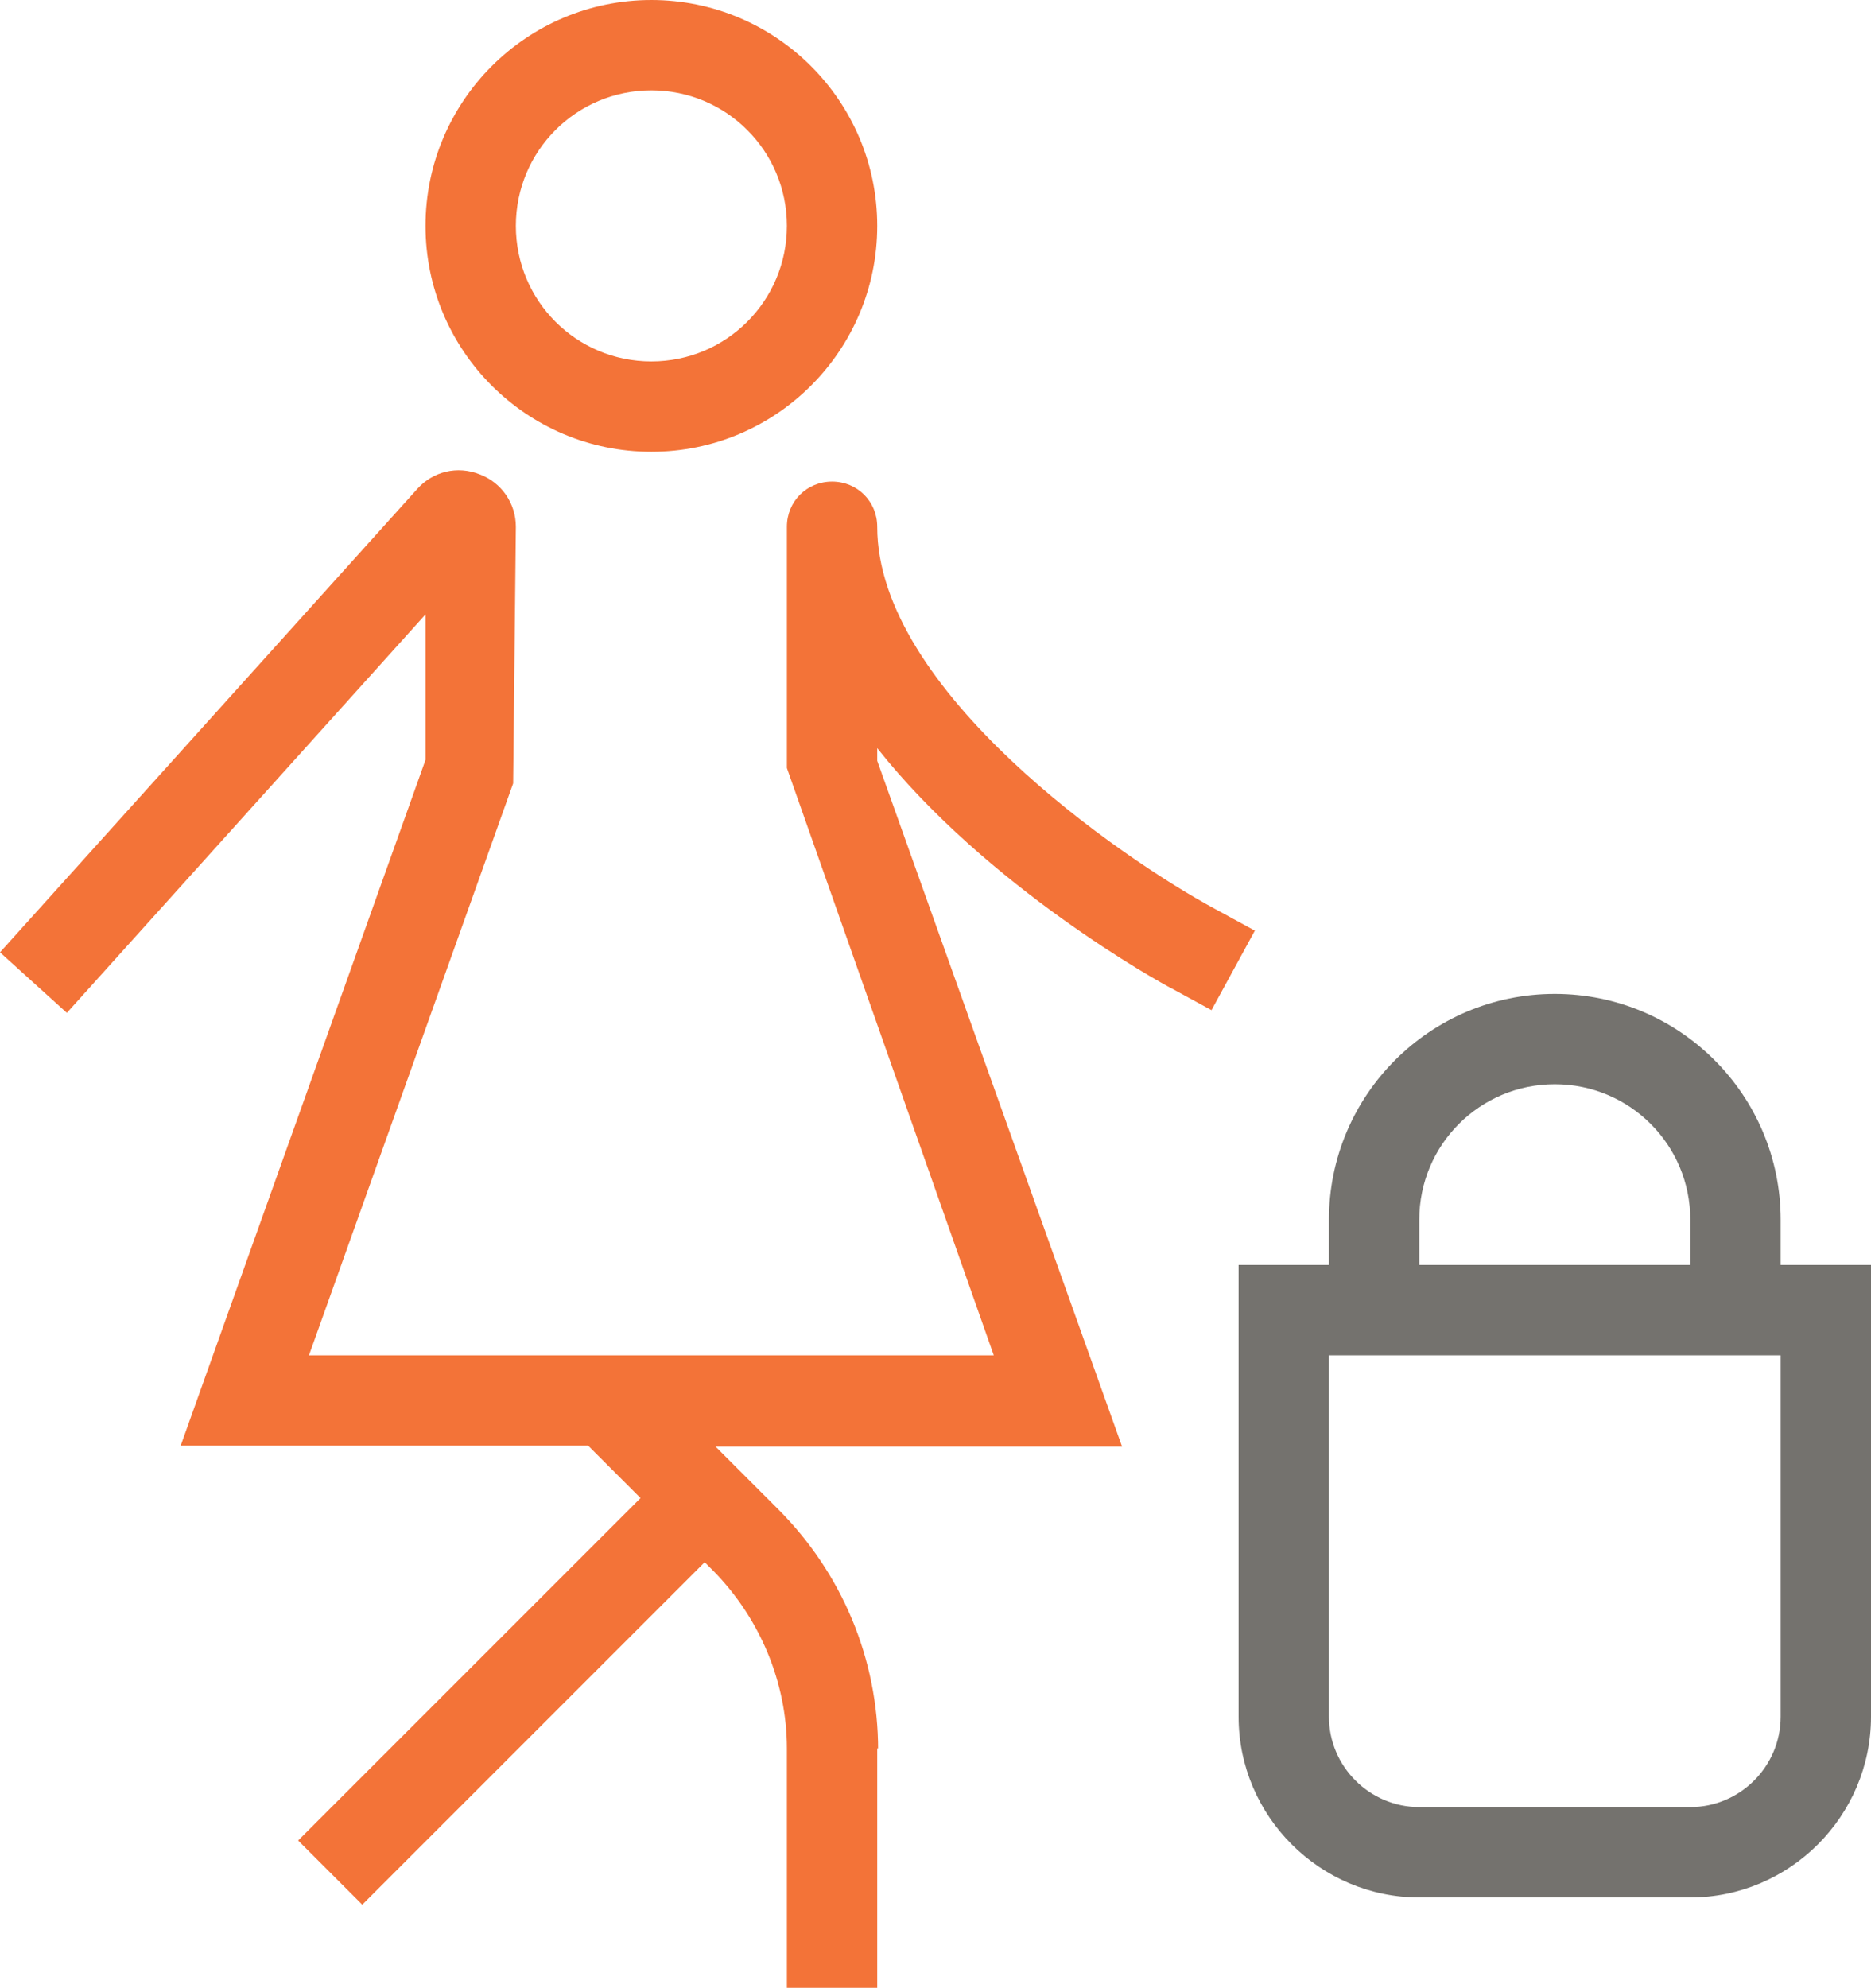
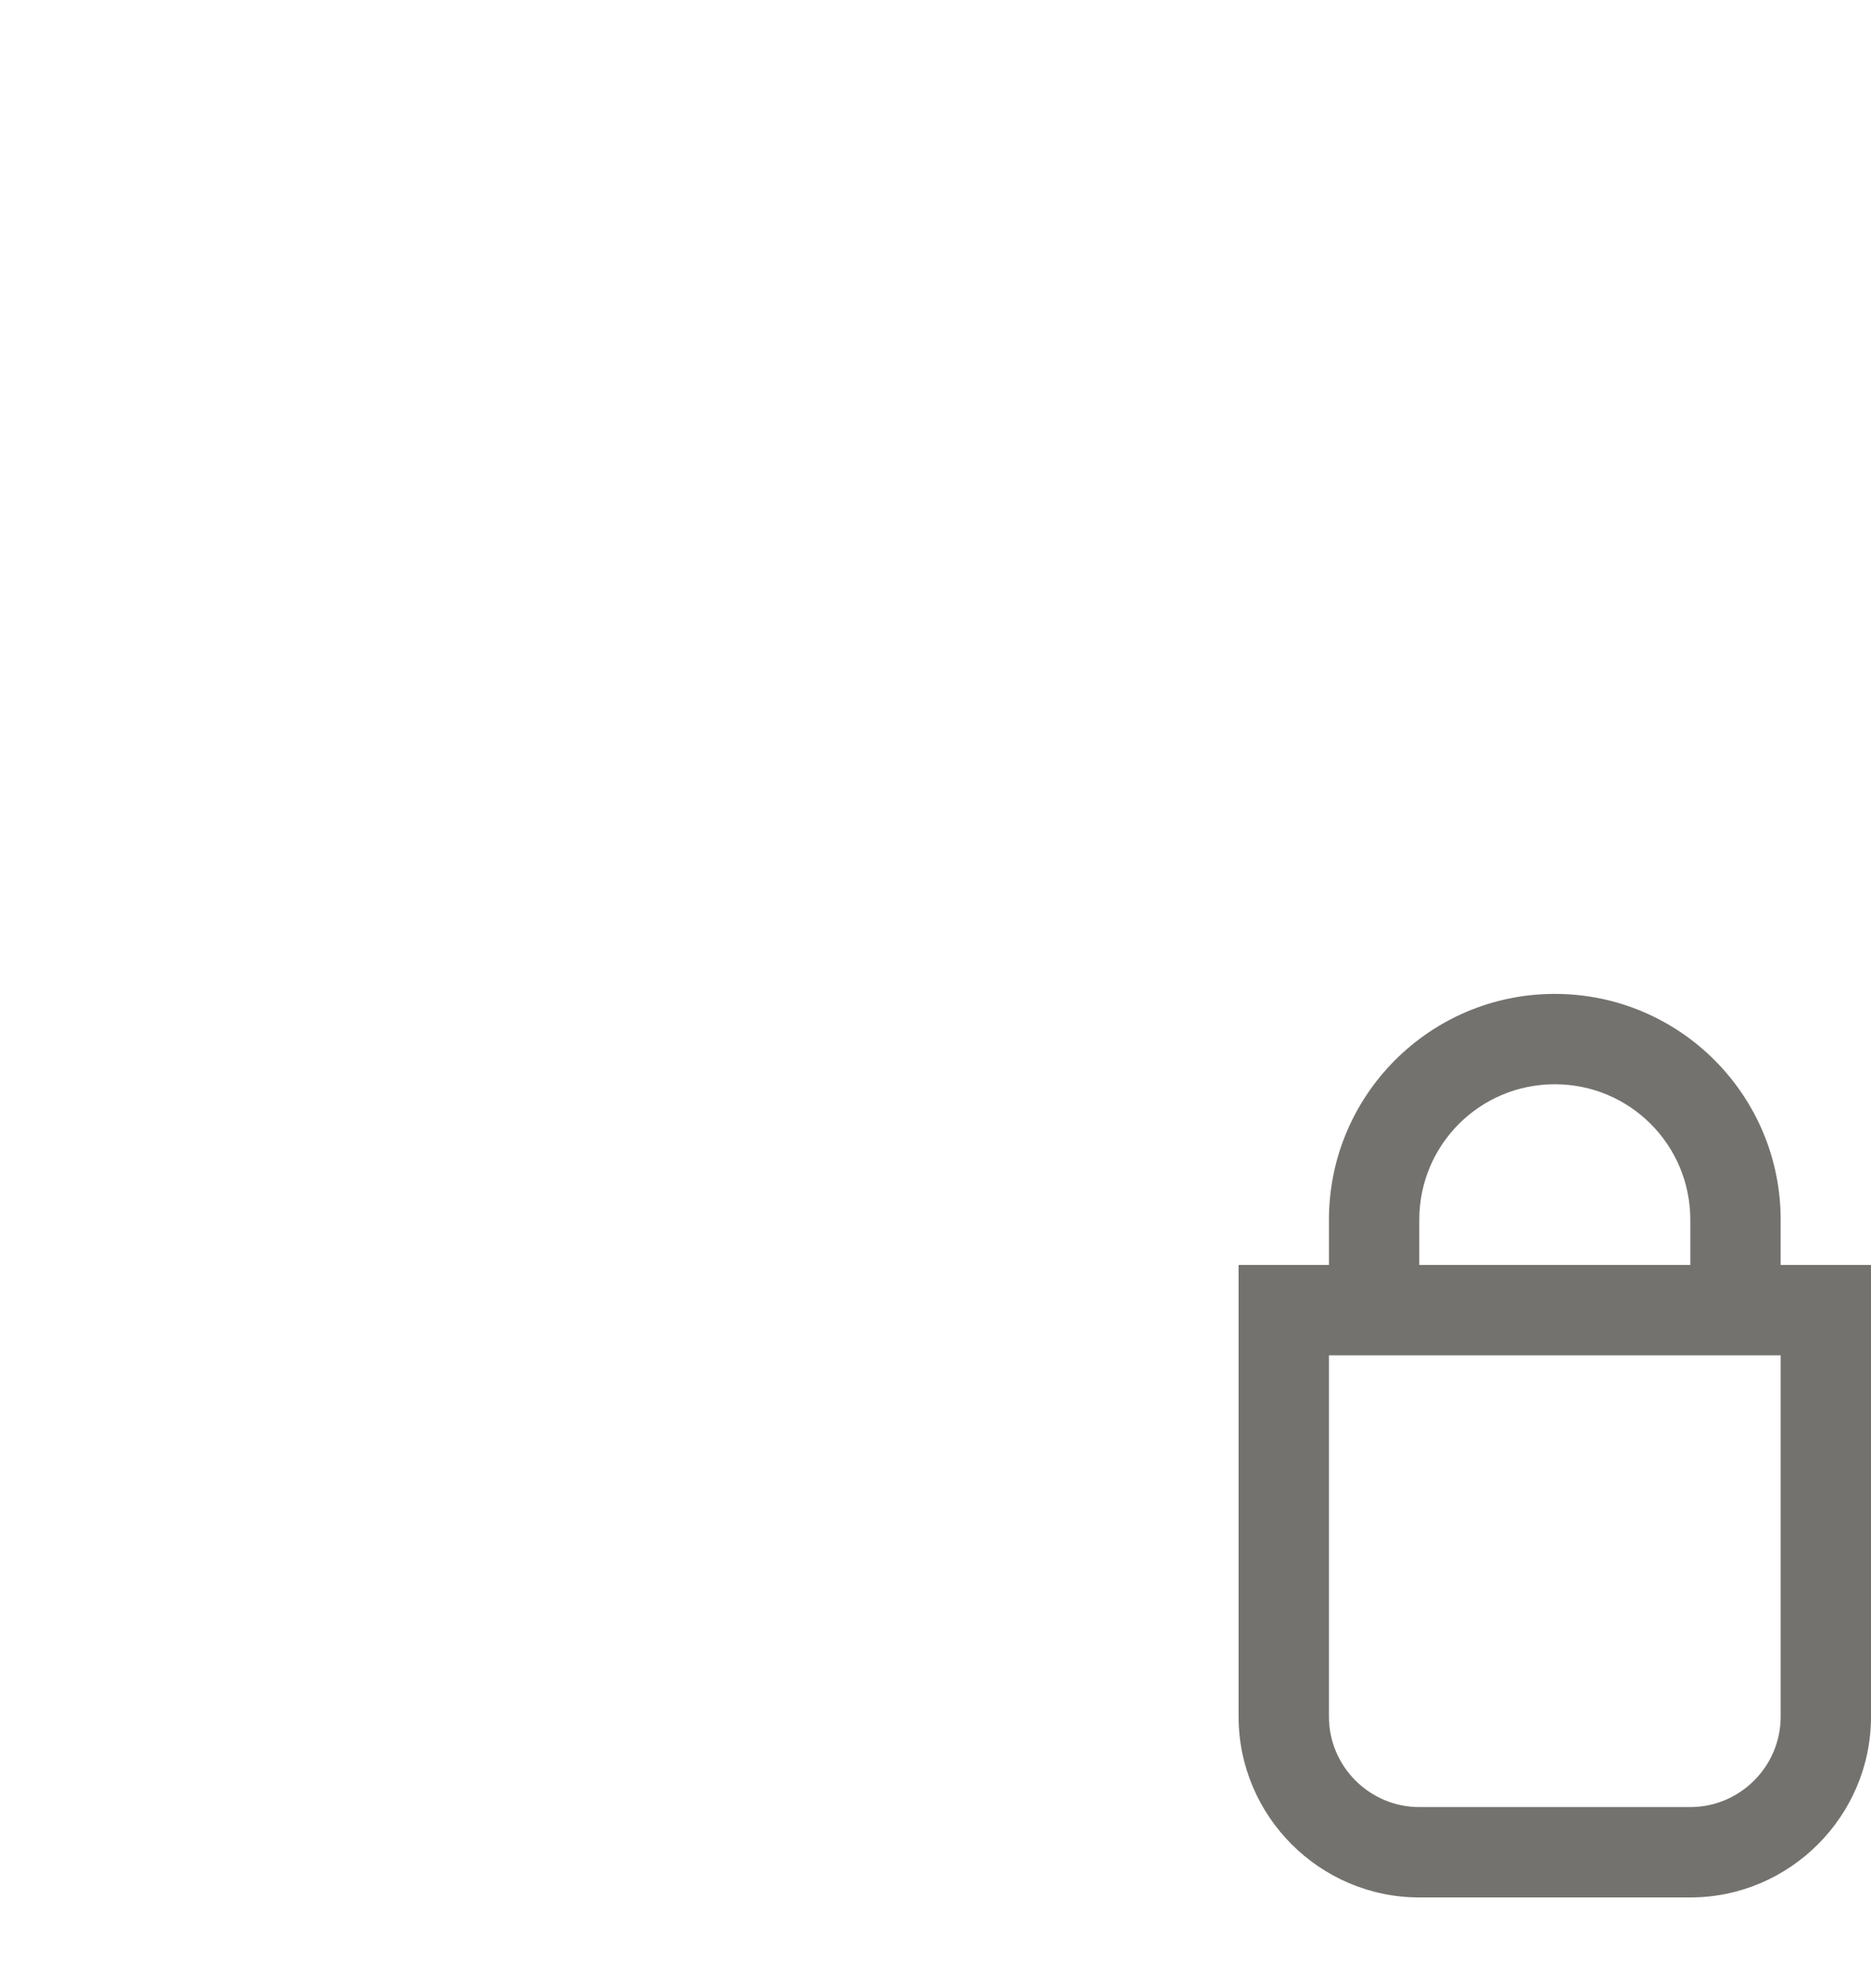
<svg xmlns="http://www.w3.org/2000/svg" id="Layer_2" data-name="Layer 2" viewBox="0 0 20.71 22">
  <defs>
    <style>
      .cls-1 {
        fill: #74726e;
      }

      .cls-2 {
        fill: #f37338;
      }
    </style>
  </defs>
  <g id="Layer_2-2" data-name="Layer 2">
    <g id="Layer_1-2" data-name="Layer 1-2">
      <g id="Orange">
-         <path class="cls-2" d="m7.21,5c1.38,0,2.5-1.12,2.5-2.5s-1.12-2.5-2.5-2.5-2.5,1.12-2.5,2.5,1.12,2.5,2.5,2.5Zm0-4c.83,0,1.5.67,1.5,1.5s-.67,1.5-1.5,1.5-1.5-.67-1.5-1.5.67-1.5,1.5-1.5Zm2.5,18.35v2.65h-1v-2.65c0-.73-.3-1.44-.81-1.96l-.1-.1-3.79,3.79-.71-.71,3.79-3.79-.58-.58H2l2.71-7.59v-1.61L.74,11.21l-.74-.67,4.62-5.13c.17-.19.44-.26.69-.16.24.09.4.32.4.58l-.03,2.84-2.26,6.33h7.58l-2.29-6.5v-2.67h0c0-.28.22-.5.5-.5s.5.22.5.5h0c0,1.81,2.7,3.67,3.74,4.23l.44.24-.48.88-.44-.24c-.12-.06-2.04-1.12-3.26-2.66v.14l2.71,7.59h-4.5l.69.69c.71.71,1.11,1.66,1.11,2.67v-.02Z" />
        <path class="cls-1" d="m20.71,14h-1v-.5c0-1.38-1.12-2.5-2.5-2.5s-2.5,1.12-2.5,2.5v.5h-1v5c0,1.1.9,2,2,2h3c1.1,0,2-.9,2-2v-5Zm-5-.5c0-.83.67-1.5,1.5-1.5s1.5.67,1.5,1.5v.5h-3s0-.5,0-.5Zm3,6.5h-3c-.55,0-1-.45-1-1v-4h5v4c0,.55-.45,1-1,1Z" />
      </g>
    </g>
  </g>
</svg>